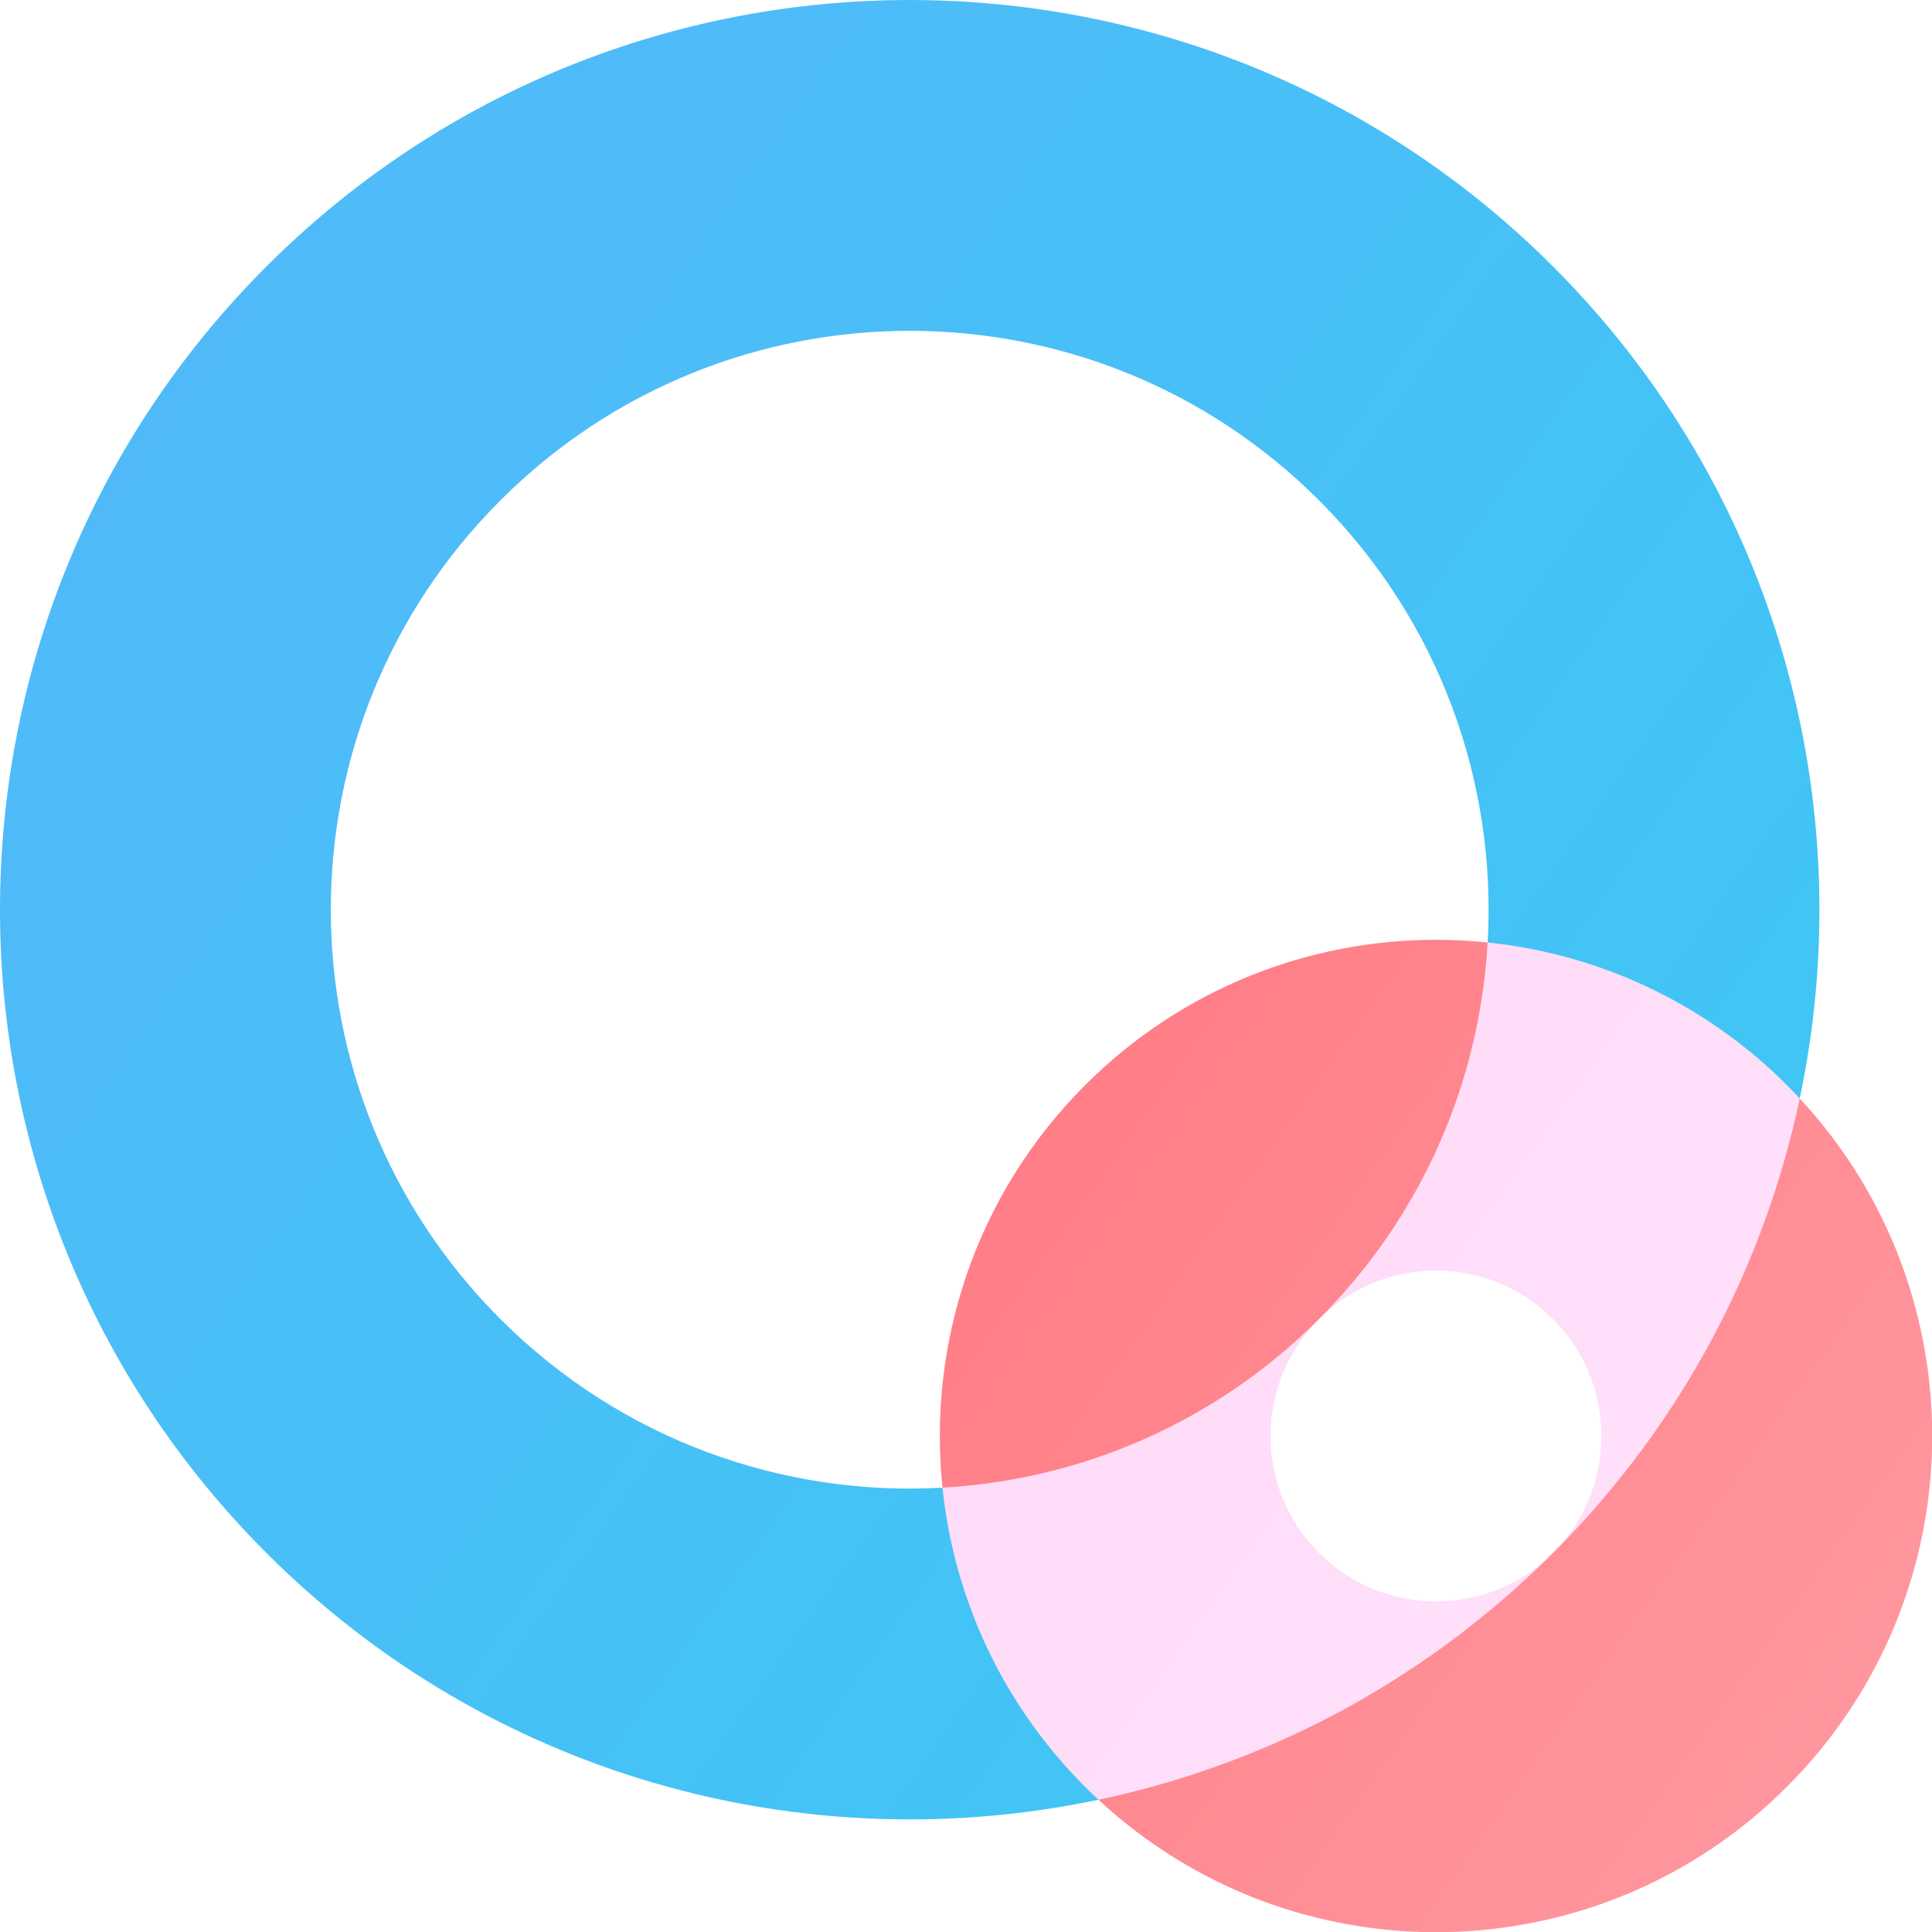
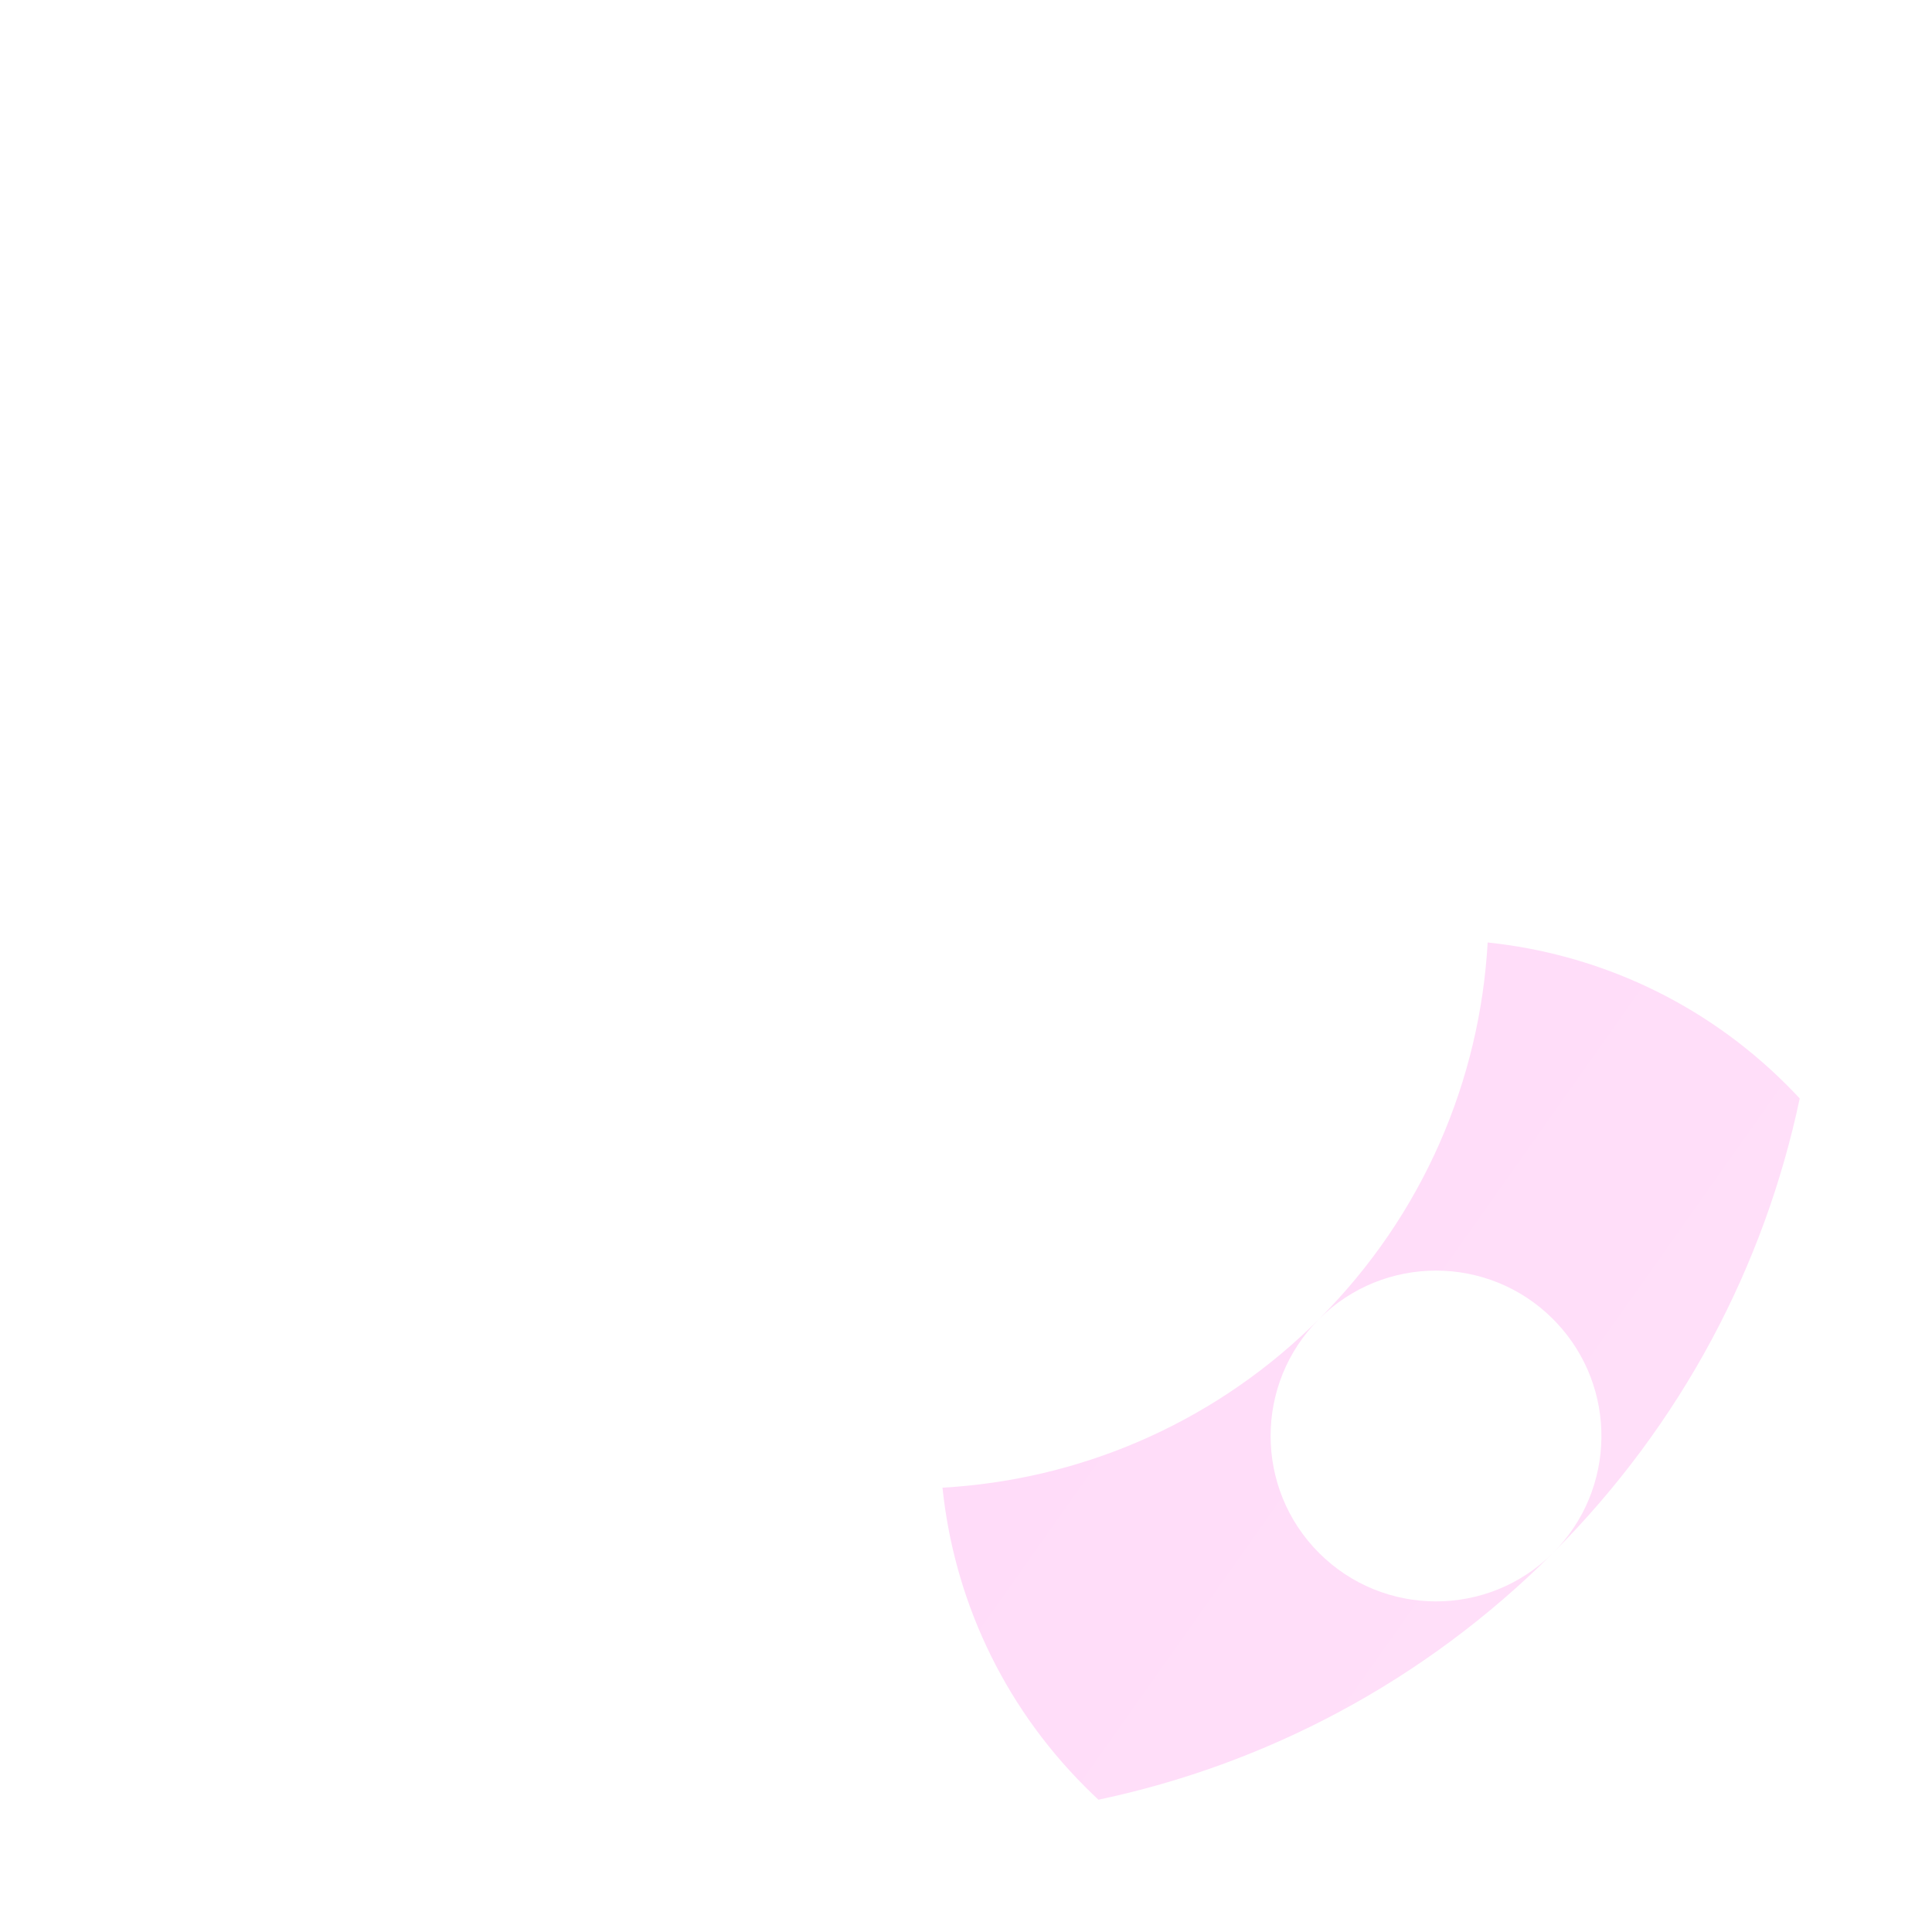
<svg xmlns="http://www.w3.org/2000/svg" width="256" height="256" version="1.1" viewBox="0 0 256 256" xml:space="preserve">
  <defs>
    <style>
			.cls-1, .cls-2 {
			fill: #cc2128;
			}

			.cls-3 {
			fill: #fff;
			}

			.cls-2 {
			stroke: #fff;
			stroke-miterlimit: 10;
			stroke-width: 2.07px;
			}

			.cls-4 {
			fill: #58595b;
			}
		</style>
    <style type="text/css">@font-face { font-family: feedback-iconfont; src: url("//at.alicdn.com/t/font_1031158_u69w8yhxdu.woff2?t=1630033759944") format("woff2"), url("//at.alicdn.com/t/font_1031158_u69w8yhxdu.woff?t=1630033759944") format("woff"), url("//at.alicdn.com/t/font_1031158_u69w8yhxdu.ttf?t=1630033759944") format("truetype"); }
</style>
    <linearGradient id="paint0_linear_7_2228" x1="55.745" x2="113.12" y1="56.737" y2="97.249" gradientUnits="userSpaceOnUse">
      <stop stop-color="#FFDAF9" offset="0" />
      <stop stop-color="#FFE1F9" offset="1" />
    </linearGradient>
    <linearGradient id="paint1_linear_7_2228" x1=".34" x2="122.11" y1="1.332" y2="87.314" gradientUnits="userSpaceOnUse">
      <stop stop-color="#53B8F9" offset="0" />
      <stop stop-color="#3CC8F4" offset="1" />
    </linearGradient>
    <linearGradient id="paint2_linear_7_2228" x1="55.589" x2="122.01" y1="56.579" y2="103.48" gradientUnits="userSpaceOnUse">
      <stop stop-color="#FF7982" offset="0" />
      <stop stop-color="#FF9BA3" offset="1" />
    </linearGradient>
  </defs>
  <g transform="matrix(2.254 0 0 2.254 -.766 -3)" clip-rule="evenodd" fill-rule="evenodd">
    <path d="m77.881 78.873c3.799-3.797 9.956-3.797 13.753 0l0.211 0.218c3.586 3.811 3.514 9.808-0.211 13.533 7.604-7.604 12.439-16.928 14.506-26.72-0.248-0.265-0.499-0.526-0.755-0.782-4.922-4.922-11.167-7.717-17.59-8.385-0.455 8.055-3.758 15.982-9.914 22.136zm-0.43 0.425c-6.091 5.882-13.837 9.045-21.705 9.488 0.667 6.423 3.464 12.667 8.386 17.588 0.258 0.259 0.517 0.51 0.782 0.756 9.792-2.067 19.114-6.902 26.72-14.506-3.797 3.797-9.954 3.797-13.753 0-3.795-3.799-3.795-9.954 0-13.751z" fill="url(#paint0_linear_7_2228)" />
-     <path d="m16.002 16.995c-20.883 20.885-20.883 54.745 0 75.63 13.282 13.28 31.81 18.116 48.912 14.505-0.265-0.245-0.524-0.496-0.782-0.756-4.922-4.921-7.719-11.165-8.384-17.586-9.341 0.524-18.858-2.779-25.992-9.914-13.291-13.29-13.291-34.838 0-48.128 13.29-13.29 34.838-13.29 48.126 0 7.137 7.135 10.442 16.651 9.914 25.992 6.423 0.667 12.668 3.462 17.59 8.385 0.256 0.256 0.507 0.519 0.754 0.782 3.611-17.102-1.225-35.629-14.505-48.91-10.444-10.442-24.131-15.663-37.816-15.663-13.687 0-27.372 5.22-37.816 15.663z" fill="url(#paint1_linear_7_2228)" />
-     <path d="m64.131 65.122c-6.47 6.47-9.264 15.222-8.384 23.666 8.055-0.455 15.982-3.758 22.134-9.914 6.156-6.154 9.46-14.08 9.914-22.136l-0.352-0.035c-0.894-0.082-1.791-0.124-2.688-0.124-7.465 0-14.927 2.847-20.623 8.543zm27.596 27.408-0.669 0.659c-7.496 7.28-16.597 11.927-26.145 13.941 11.441 10.631 29.337 10.38 40.471-0.756 11.134-11.134 11.385-29.029 0.755-40.468-2.058 9.751-6.864 19.038-14.412 26.624z" fill="url(#paint2_linear_7_2228)" />
  </g>
</svg>